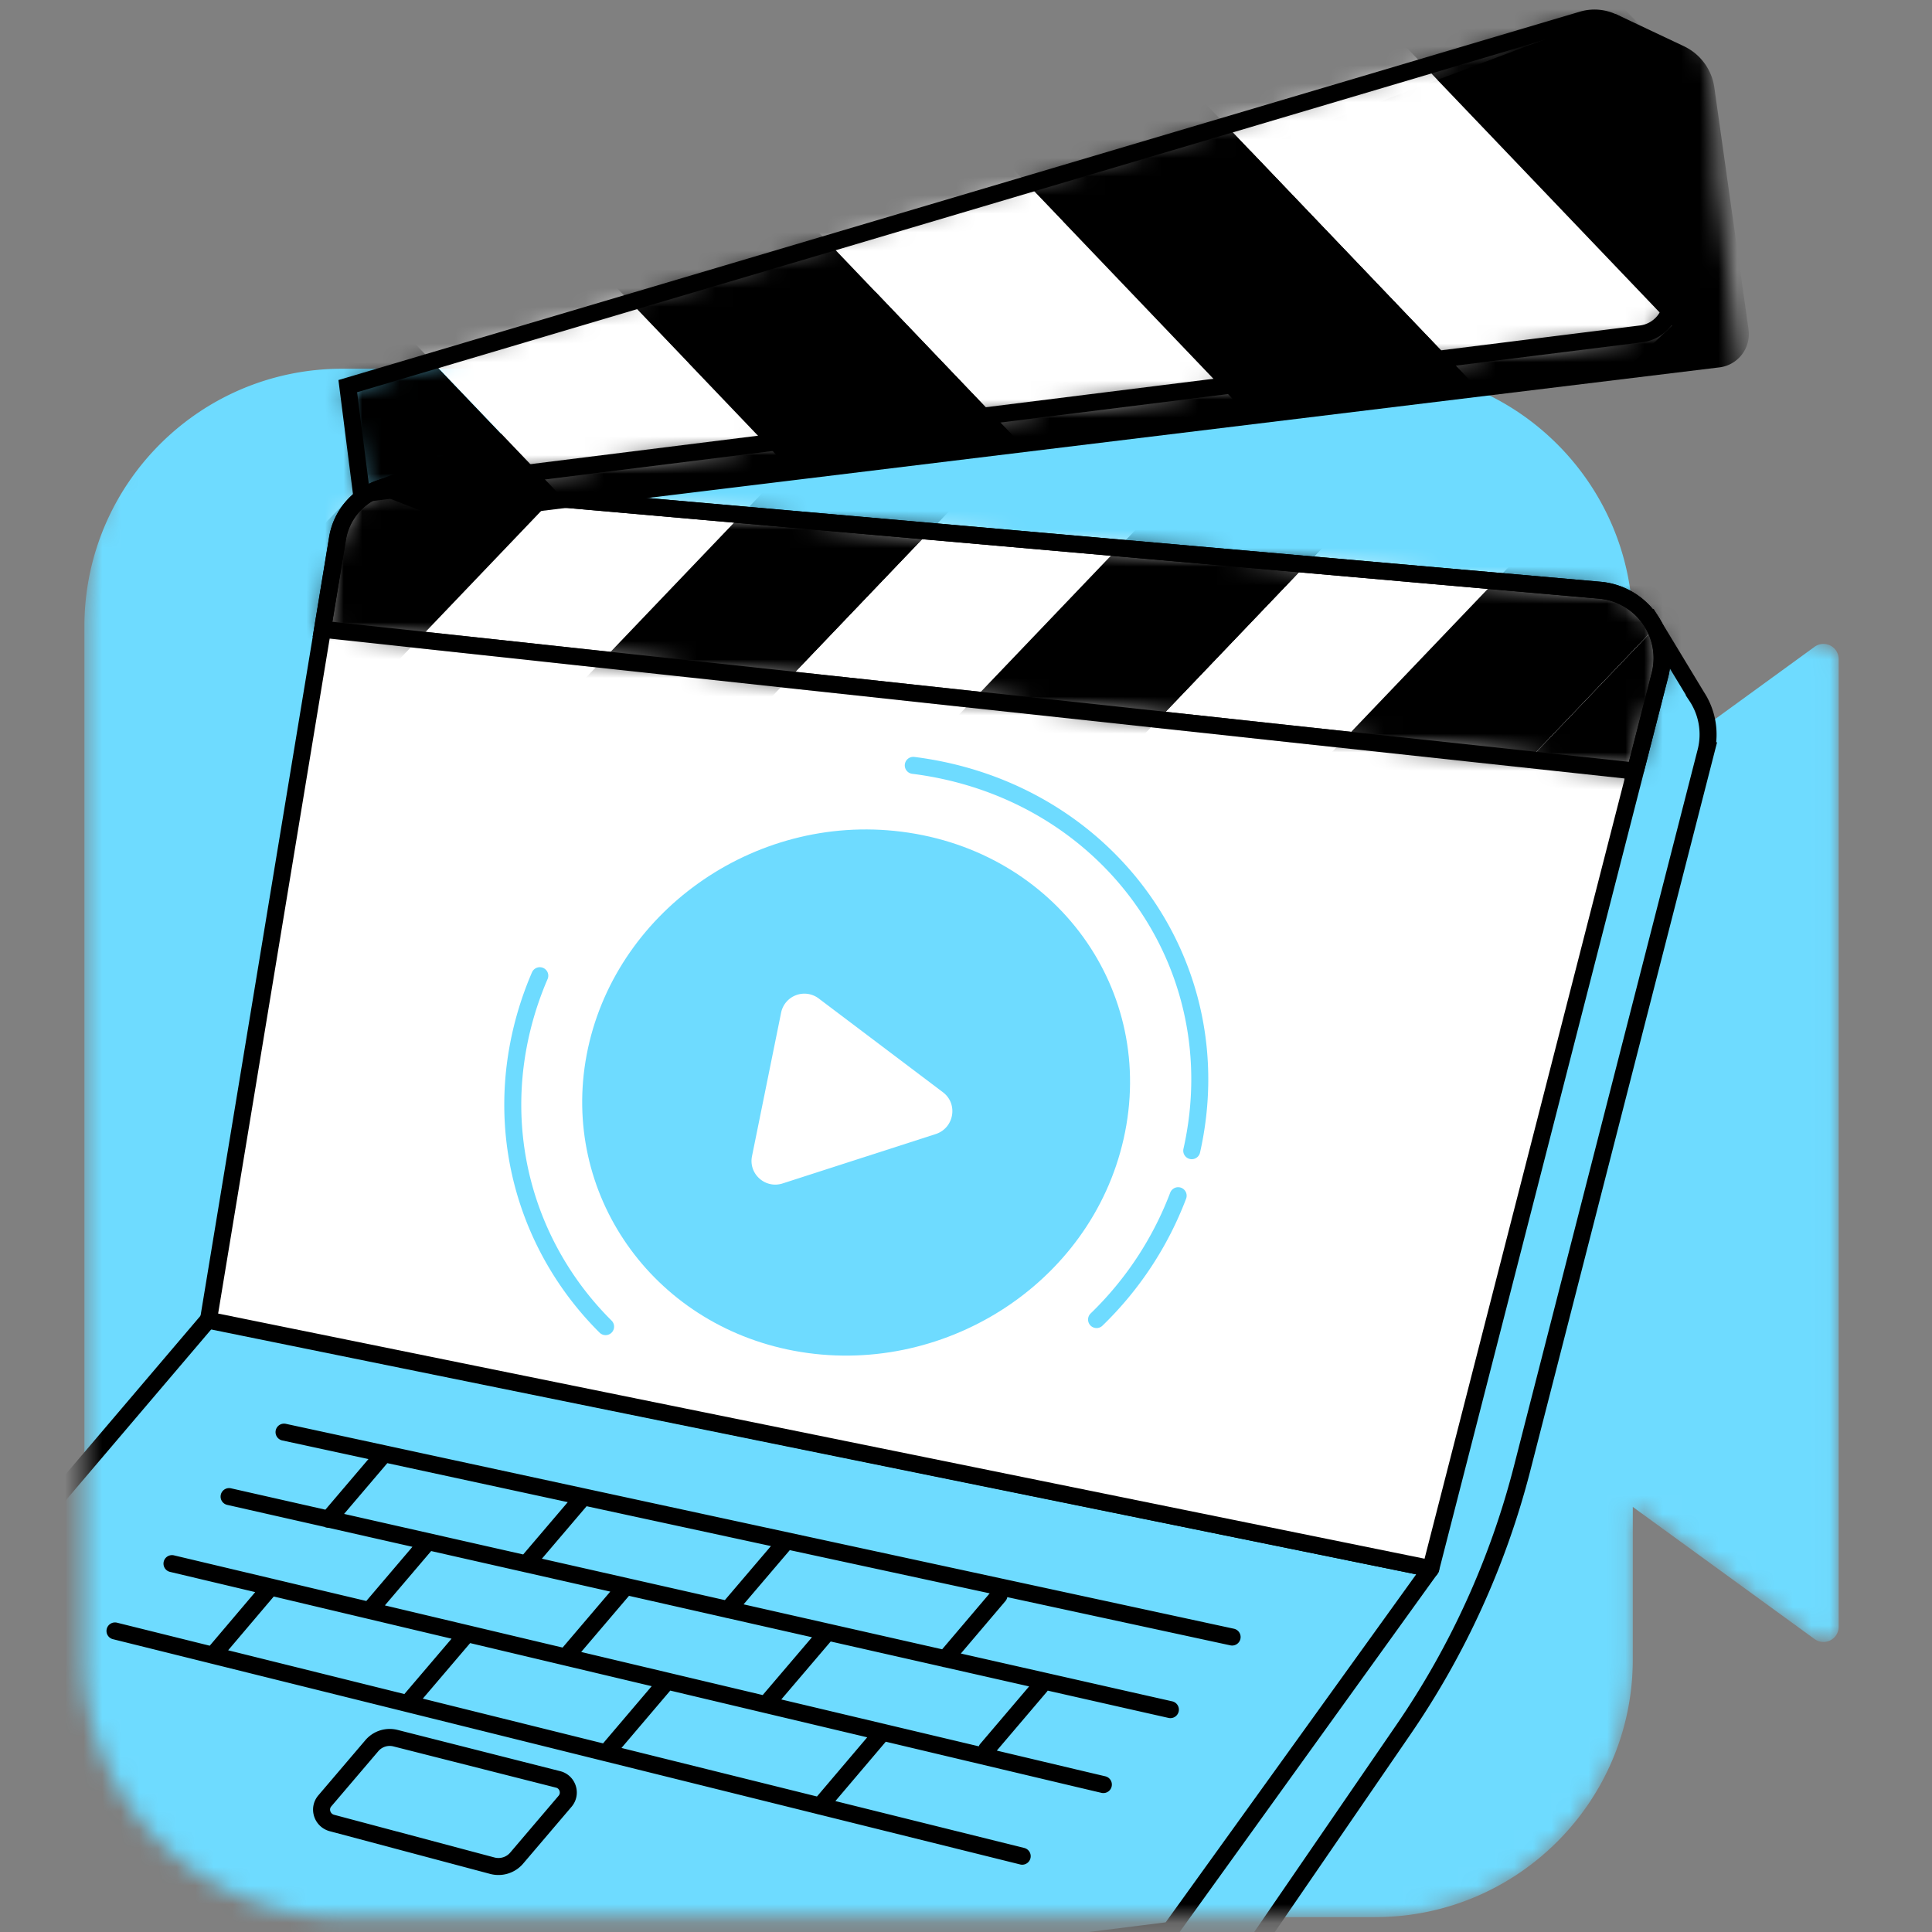
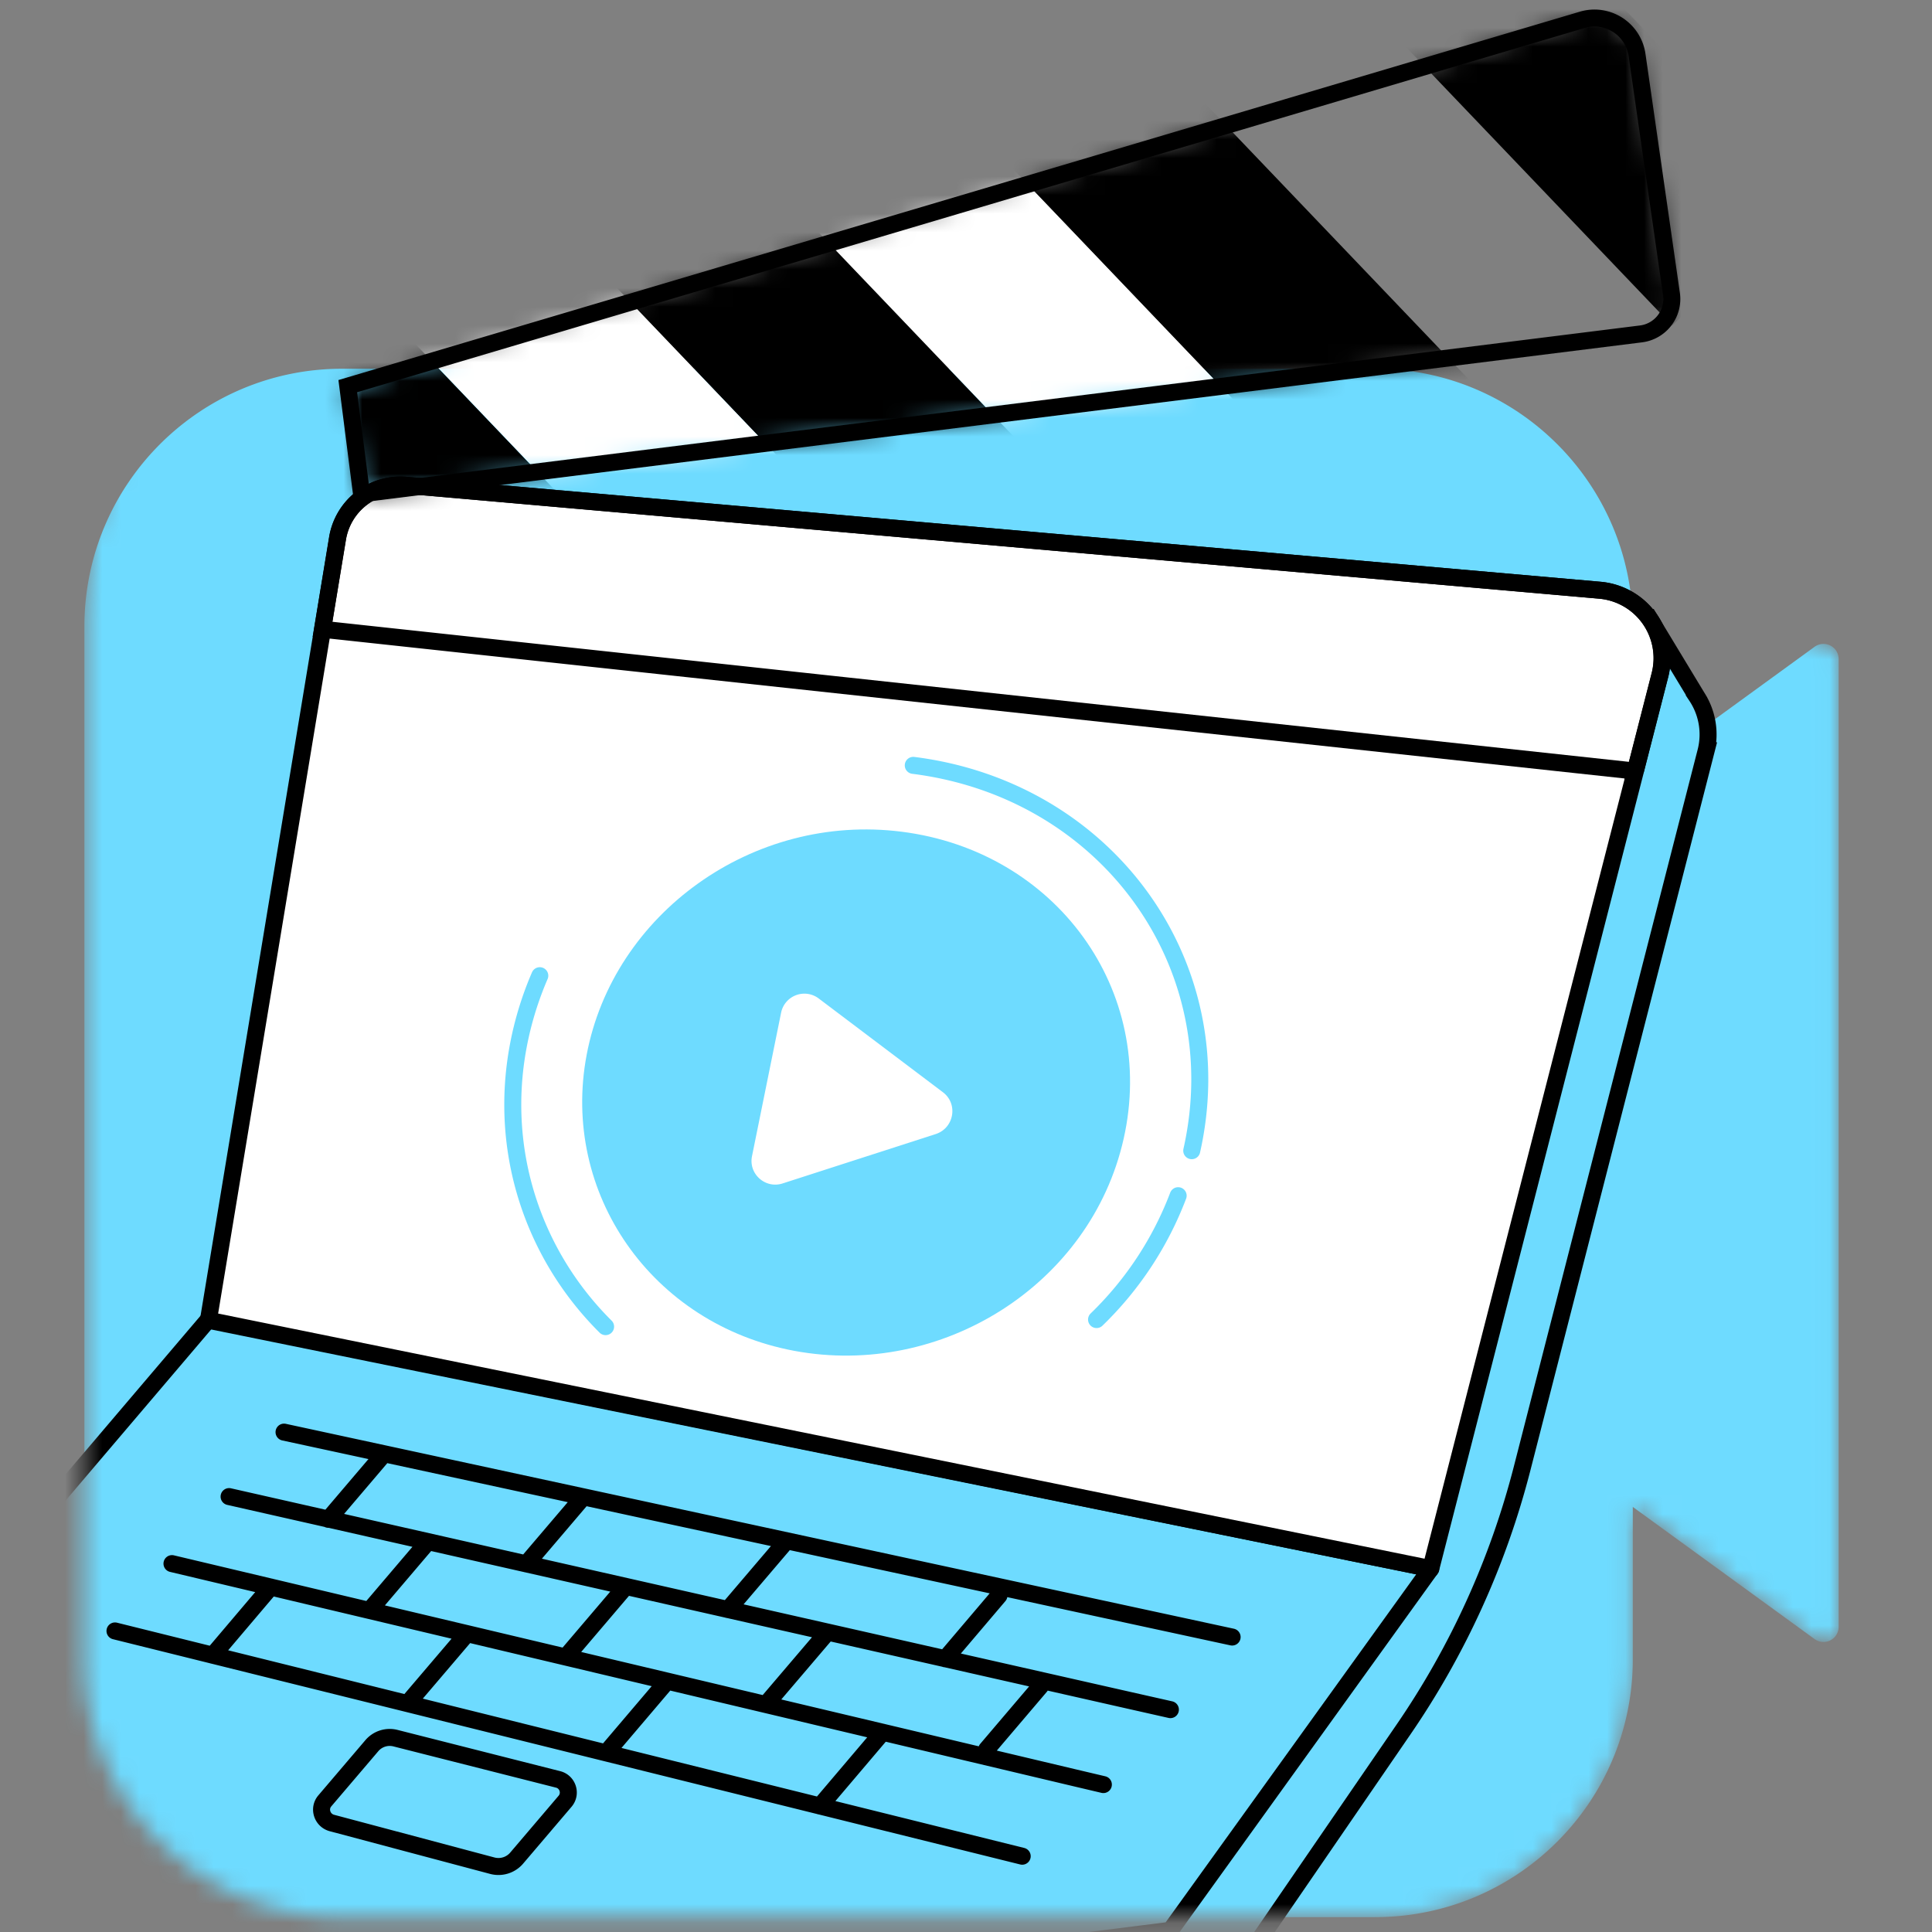
<svg xmlns="http://www.w3.org/2000/svg" width="104" height="104" fill="none">
  <rect width="100%" height="100%" fill="#808080" stroke="none" />
  <g clip-path="url(#a)">
    <mask id="b" style="mask-type:alpha" maskUnits="userSpaceOnUse" x="4" y="-4" width="95" height="108">
      <path d="m94.654 29.07-2.22-19.427c0-7.663-1.496-13.322-9.16-13.322L15.832 18.247c-7.663 0-11.288 7.816-11.288 15.48v55.596c0 7.663 6.214 13.877 13.877 13.877h55.597c7.663 0 13.877-6.214 13.877-13.877v-8.205l9.786 7.114a.816.816 0 0 0 1.295-.659V35.476a.816.816 0 0 0-1.295-.659l-3.027-5.746Z" fill="#45E0A8" />
    </mask>
    <g mask="url(#b)">
      <path d="M87.895 41.931v-8.204c0-7.664-6.214-13.878-13.877-13.878H18.42c-7.663 0-13.877 6.214-13.877 13.878v55.596c0 7.663 6.214 13.877 13.877 13.877h55.597c7.663 0 13.877-6.214 13.877-13.877v-8.205l9.786 7.114a.816.816 0 0 0 1.295-.658V35.476a.816.816 0 0 0-1.295-.659l-9.786 7.114Z" fill="#6EDBFF" />
      <path d="m91.328 37.481-2.489-4.113-4.384 2.115-60.12-5.284a3.429 3.429 0 0 0-3.689 2.861l-5.138 36.486 49.69 38.638 10.364-15.1A44.265 44.265 0 0 0 81.93 79.07l9.91-38.653a3.716 3.716 0 0 0-.513-2.935Z" fill="#6EDBFF" stroke="#000" stroke-width=".915" stroke-miterlimit="10" />
      <path d="m77.019 84.44-16.19 19.031" stroke="#000" stroke-width=".915" stroke-miterlimit="10" />
      <path d="m77.019 84.44-14.017 19.47-8.402 1.054-43.38-.469-16.19-14.433 16.19-19.03 65.799 13.409Z" fill="#6EDBFF" stroke="#000" stroke-width=".915" stroke-miterlimit="10" stroke-linecap="round" stroke-linejoin="round" />
      <path d="m77.019 84.44-65.8-13.371 6.954-42.085a3.433 3.433 0 0 1 3.688-2.862l64.263 5.65a3.67 3.67 0 0 1 3.235 4.567l-12.34 48.102Z" fill="#fff" stroke="#000" stroke-width=".915" stroke-miterlimit="10" stroke-linecap="round" stroke-linejoin="round" />
      <mask id="c" style="mask-type:alpha" maskUnits="userSpaceOnUse" x="17" y="26" width="73" height="16">
-         <path d="M88.027 41.507 17.36 33.873l.805-4.89a3.433 3.433 0 0 1 3.69-2.861l64.261 5.65a3.67 3.67 0 0 1 3.235 4.567l-1.324 5.168Z" fill="#000" />
-       </mask>
+         </mask>
      <g mask="url(#c)">
        <path d="M25.24 43.068 61.426 5.2 55.68-.29 19.493 37.576l5.747 5.492Z" fill="#fff" />
        <path d="m59.719 76.033 36.186-37.868-5.746-5.492-36.187 37.868 5.747 5.492ZM30.989 48.56l36.186-37.867L61.428 5.2 25.242 43.07l5.747 5.492Z" fill="#000" />
        <path d="M13.76 32.09 49.946-5.779 44.2-11.27 8.013 26.598l5.747 5.492Z" fill="#fff" />
        <path d="M19.504 37.577 55.69-.29l-5.747-5.491-36.186 37.867 5.747 5.492Z" fill="#000" />
-         <path d="M36.733 54.059 72.919 16.19l-5.746-5.492-36.187 37.868 5.747 5.492Z" fill="#fff" />
        <path d="M42.477 59.546 78.663 21.68l-5.747-5.492L36.73 54.055l5.747 5.491Z" fill="#000" />
        <path d="M48.226 65.04 84.412 27.17l-5.747-5.491L42.48 59.547l5.747 5.492Z" fill="#fff" />
-         <path d="m53.975 70.532 36.187-37.868-5.747-5.492L48.228 65.04l5.747 5.492Z" fill="#000" />
        <path d="M88.027 41.507 17.36 33.873l.805-4.89a3.433 3.433 0 0 1 3.69-2.861l64.261 5.65a3.67 3.67 0 0 1 3.235 4.567l-1.324 5.168Z" stroke="#000" stroke-width=".915" stroke-miterlimit="10" />
      </g>
      <path d="M88.027 41.507 17.36 33.873l.805-4.89a3.433 3.433 0 0 1 3.69-2.861l64.261 5.65a3.67 3.67 0 0 1 3.235 4.567l-1.324 5.168Z" stroke="#000" stroke-width=".915" stroke-miterlimit="10" />
      <path d="M60.485 61.305c-1.772 7.86-9.8 12.89-17.735 11.41-7.67-1.434-12.581-8.497-11.169-15.94 1.435-7.576 8.93-13.021 16.951-12.004 8.3 1.047 13.76 8.527 11.953 16.534Z" fill="#6EDBFF" />
      <path d="M49.162 41.2c10.408 1.31 17.251 10.693 14.99 20.742M32.599 71.413c-3.872-3.85-5.783-9.413-4.692-15.15a17.884 17.884 0 0 1 1.15-3.741M63.42 64.365a18.334 18.334 0 0 1-4.392 6.667" stroke="#6EDBFF" stroke-width=".915" stroke-miterlimit="10" stroke-linecap="round" />
      <path d="m50.757 58.795-6.69-5.05a1.278 1.278 0 0 0-2.02.768l-1.566 7.722c-.197.958.718 1.77 1.647 1.47l8.256-2.663c.98-.33 1.2-1.625.373-2.247Z" fill="#fff" />
      <path d="m14.571 85.429-3.117 3.674M20.654 78.285l-2.98 3.5M17.484 96.942l2.526-2.964a1.262 1.262 0 0 1 1.288-.41l8.746 2.218c.52.131.725.768.373 1.178l-2.605 3.059a1.289 1.289 0 0 1-1.303.41l-8.659-2.305c-.52-.154-.71-.783-.366-1.186ZM25.14 87.94 21.935 91.7M31.406 80.576l-3.075 3.609M35.914 90.494l-3.286 3.864M42.15 83.167l-2.964 3.477M47.515 93.246l-3.374 3.974M53.773 85.89l-2.891 3.403M22.886 83.167l-2.979 3.499M33.638 85.458l-3.074 3.609M44.382 88.05l-2.964 3.476M56.005 90.772l-2.89 3.396M66.325 88.122 15.29 77.092M63.002 92.03l-2.174-.49-48.496-10.978M59.394 96.064l-1.522-.359L9.258 84.17M55.025 99.92 6.19 87.794" stroke="#000" stroke-width=".915" stroke-miterlimit="10" stroke-linecap="round" stroke-linejoin="round" />
-       <path d="m92.499 19.322-68.237 8.315-3.608-1.42 66.209-25.01 3.579 1.691a2.455 2.455 0 0 1 1.39 1.888l1.838 13.007a1.349 1.349 0 0 1-1.171 1.53Z" fill="#000" stroke="#000" stroke-width=".915" stroke-miterlimit="10" stroke-linecap="round" stroke-linejoin="round" />
      <mask id="d" style="mask-type:alpha" maskUnits="userSpaceOnUse" x="18" y="0" width="72" height="27">
        <path d="m88.32 17.976-68.86 8.607-.739-5.797L85.172 1.068a2.315 2.315 0 0 1 2.95 1.889l1.852 12.867a1.892 1.892 0 0 1-1.654 2.152Z" fill="#000" />
      </mask>
      <g mask="url(#d)">
        <path d="m97.182 10.673-34.123-35.71-7.17 6.853 34.123 35.709 7.17-6.852ZM54.157 51.8 20.034 16.09l-7.17 6.853 34.123 35.709 7.17-6.852Z" fill="#000" />
-         <path d="M90.01 17.522 55.888-18.187l-7.17 6.852 34.124 35.71 7.17-6.853Z" fill="#fff" />
        <path d="M82.845 24.377 48.72-11.332l-7.17 6.852 34.123 35.71 7.17-6.853Z" fill="#000" />
        <path d="M75.674 31.227 41.55-4.483 34.38 2.37l34.123 35.709 7.17-6.852Z" fill="#fff" />
        <path d="M68.497 38.081 34.374 2.373l-7.17 6.852 34.123 35.708 7.17-6.852Z" fill="#000" />
        <path d="M61.33 44.936 27.208 9.228l-7.17 6.851 34.124 35.71 7.17-6.853Z" fill="#fff" />
      </g>
      <path d="m88.32 17.976-68.86 8.607-.739-5.797L85.172 1.068a2.315 2.315 0 0 1 2.95 1.889l1.852 12.867a1.892 1.892 0 0 1-1.654 2.152Z" stroke="#000" stroke-width=".915" stroke-miterlimit="10" />
    </g>
  </g>
  <defs>
    <clipPath id="a">
      <path fill="#fff" d="M0 0h104v104H0z" />
    </clipPath>
  </defs>
</svg>